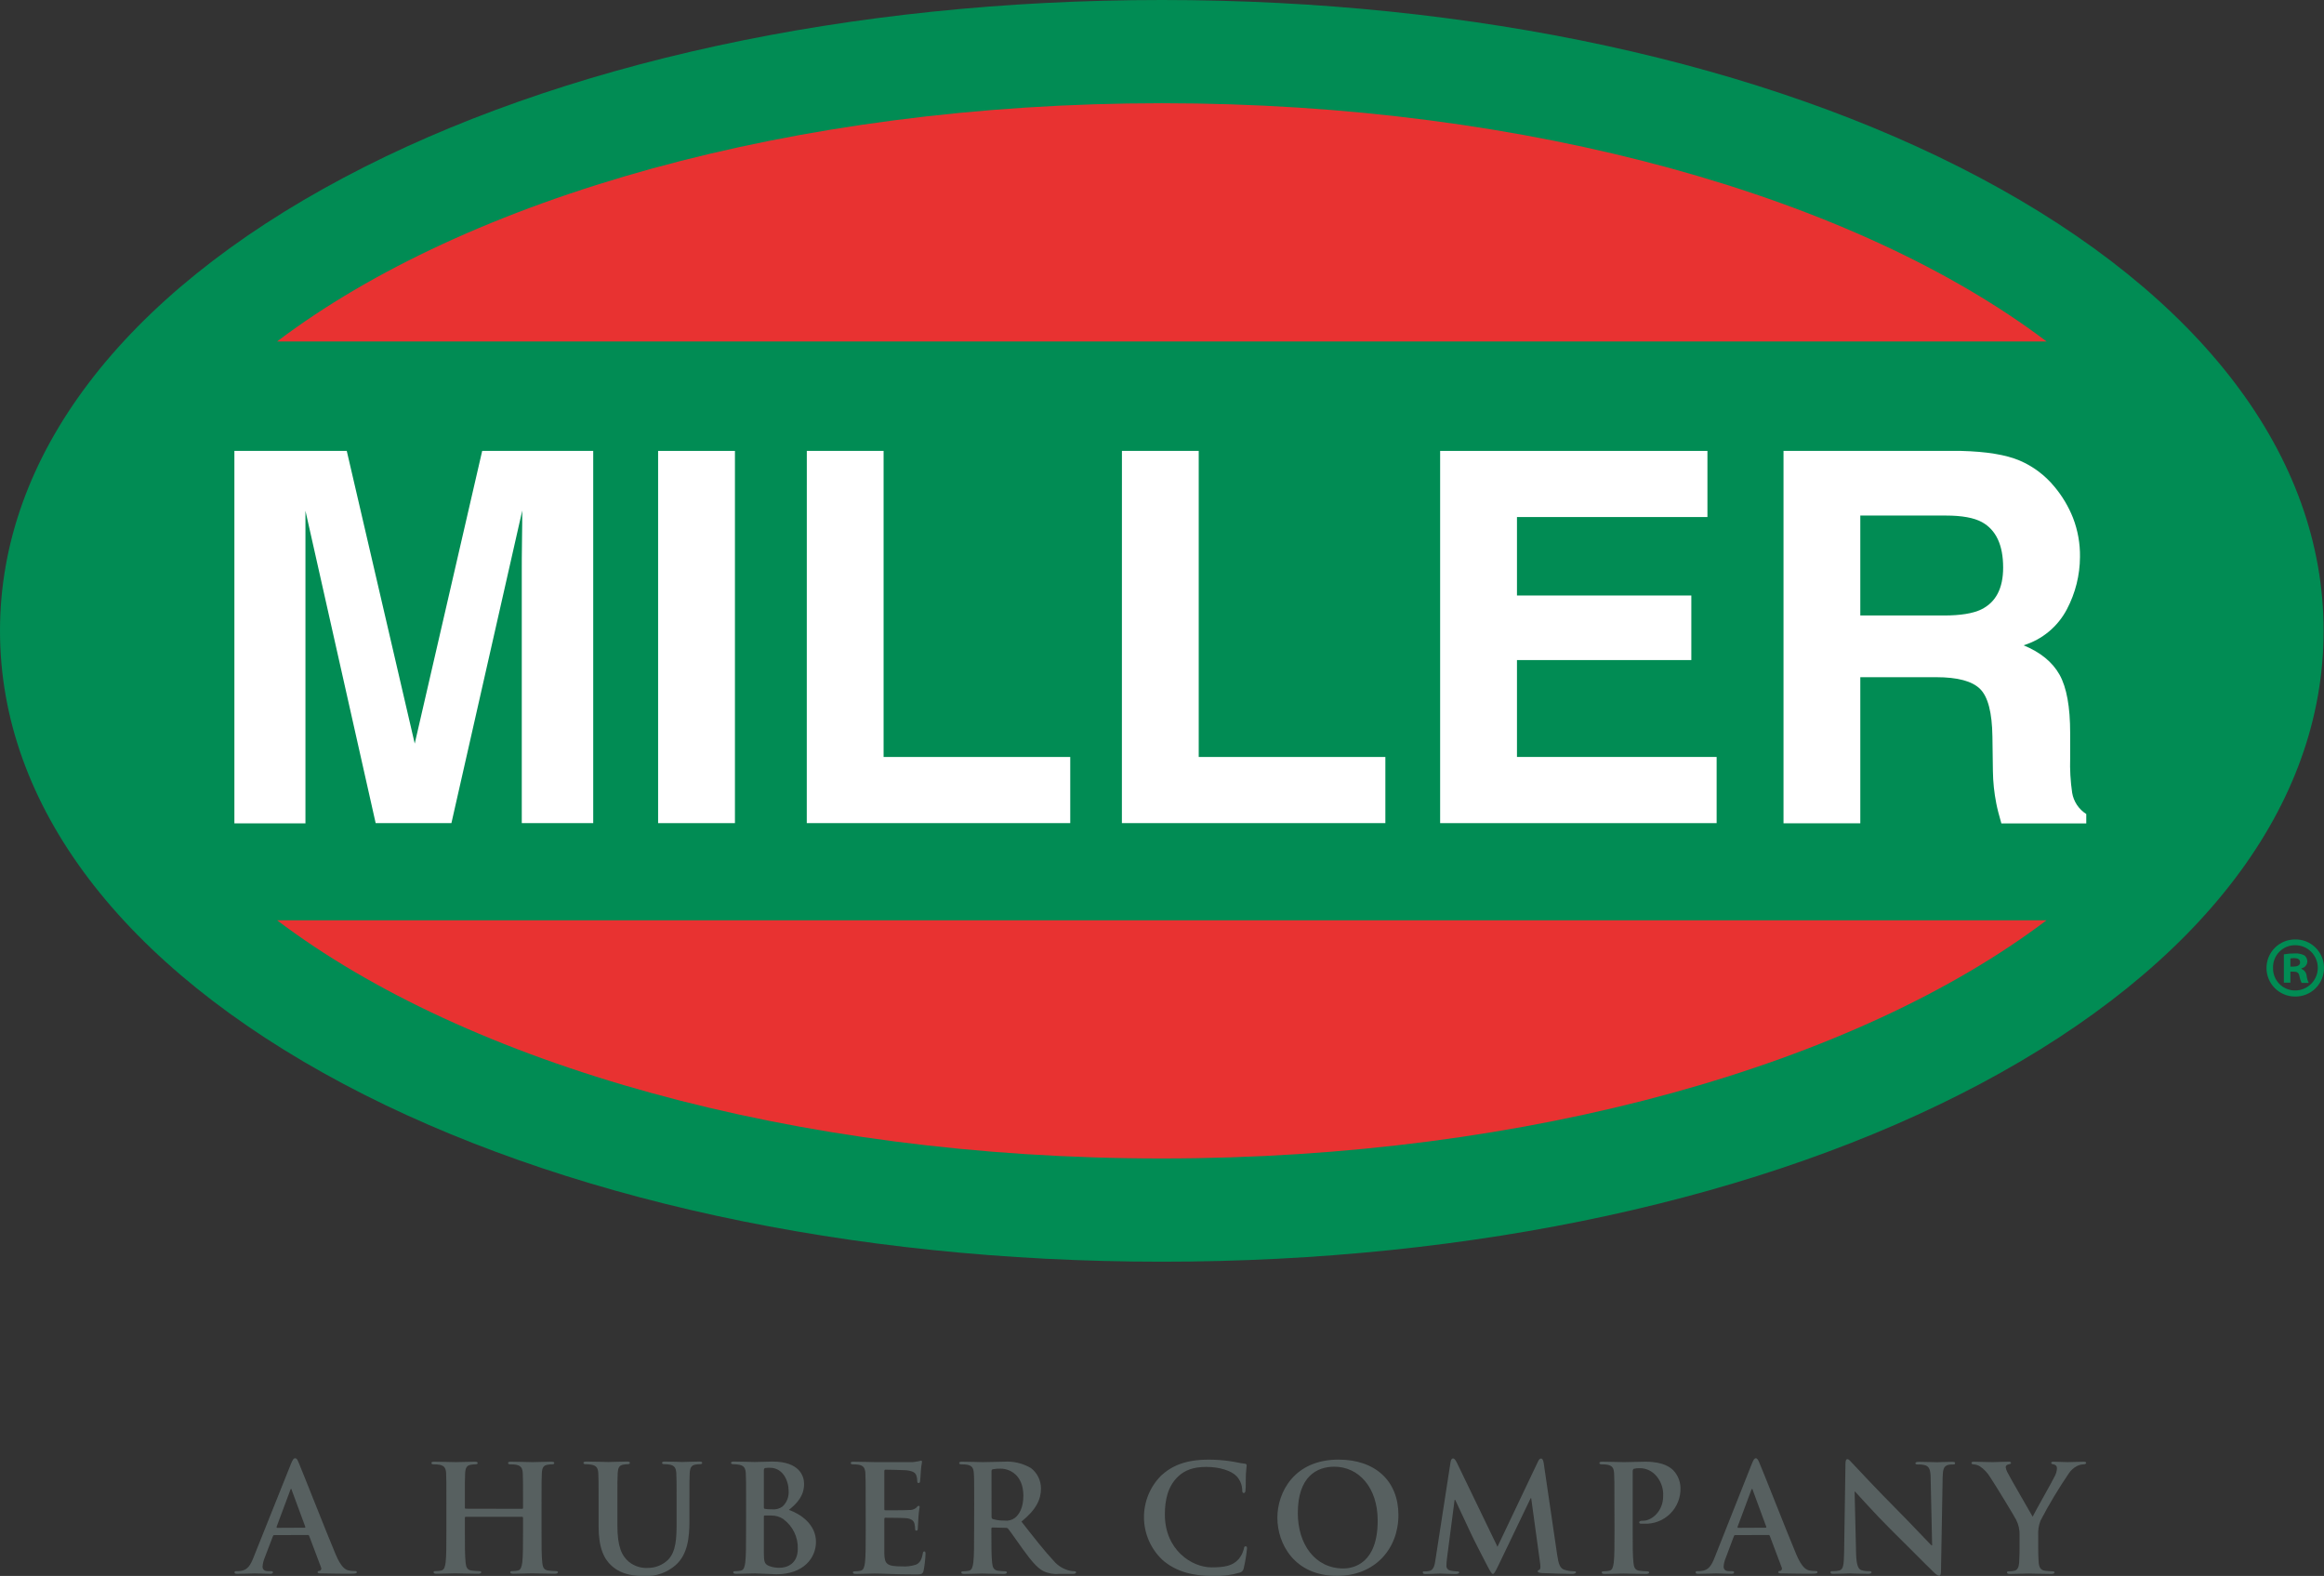
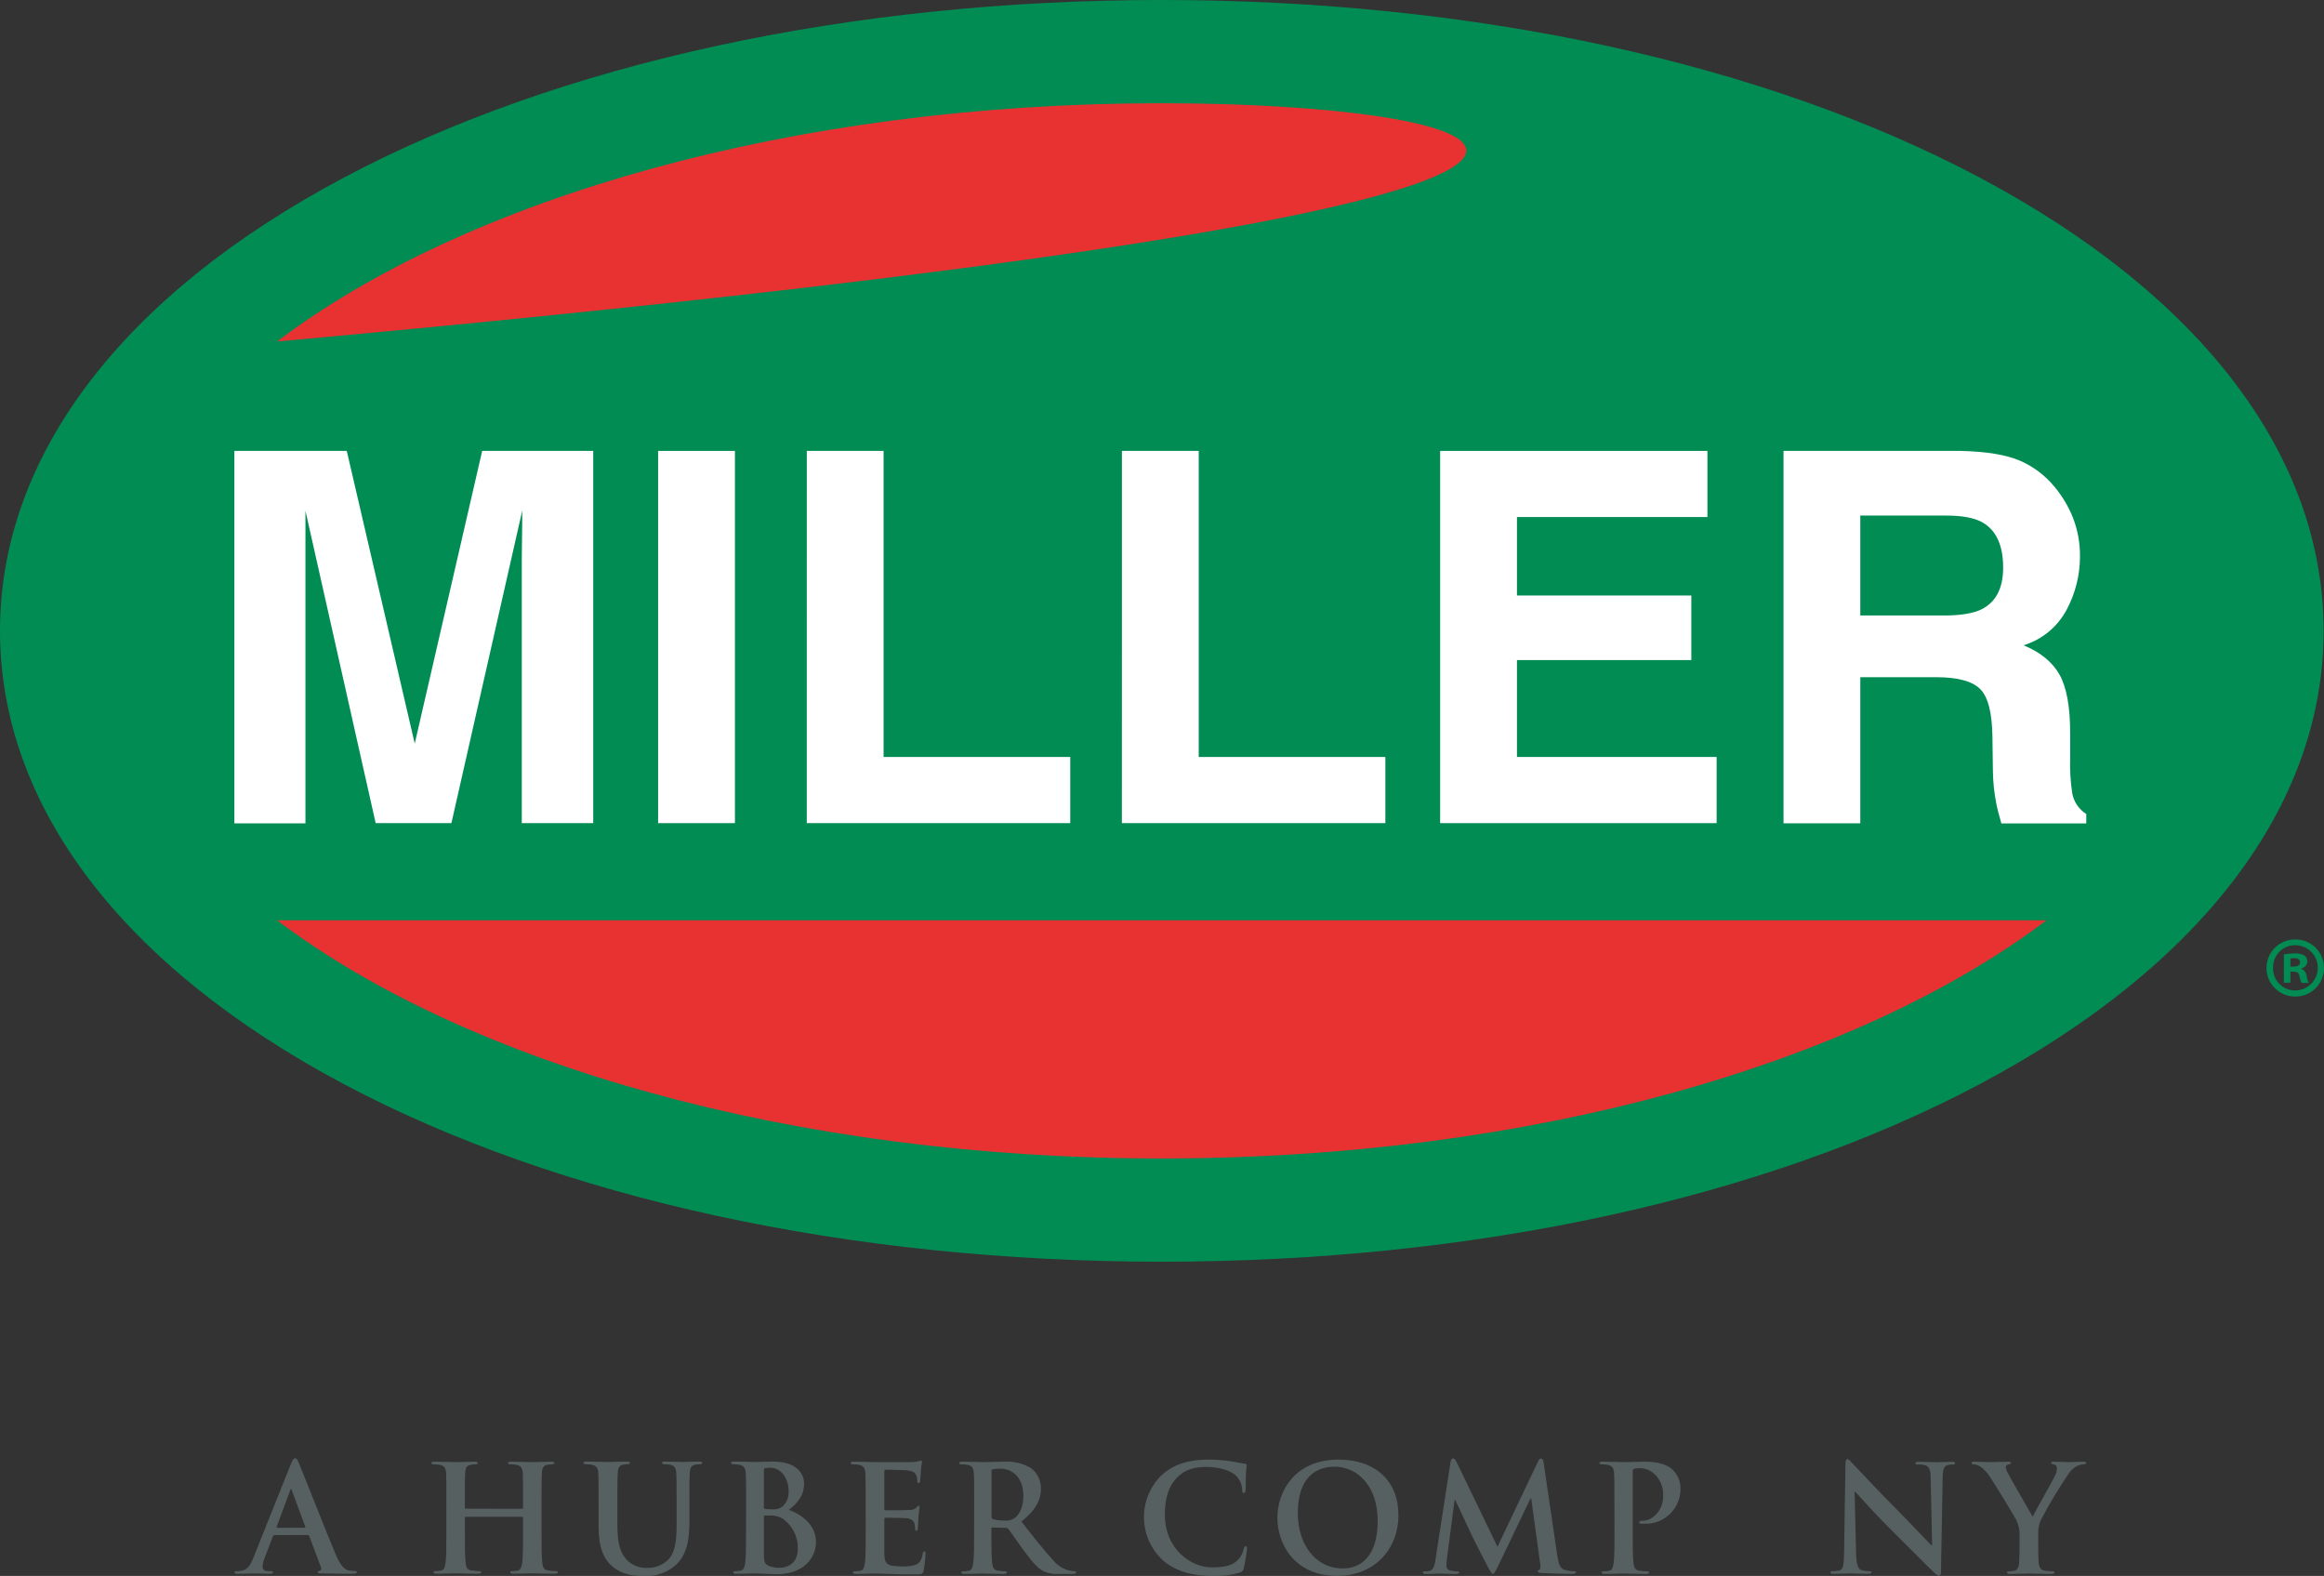
<svg xmlns="http://www.w3.org/2000/svg" width="295" height="200" viewBox="0 0 295 200" fill="none">
  <rect x="0" y="0" width="295" height="200" fill="#333333" stroke="none" />
  <g clip-path="url(#clip0_5473_1141)">
    <path d="M251.325 22.552C223.936 8.006 187.054 0 147.472 0C107.891 0 71.014 8.006 43.626 22.552C15.493 37.495 0 57.898 0 80.058C0 102.219 15.493 122.632 43.626 137.575C71.009 152.111 107.891 160.122 147.472 160.122C187.054 160.122 223.936 152.111 251.325 137.575C279.457 122.632 294.95 102.208 294.95 80.058C294.95 57.908 279.457 37.495 251.325 22.552Z" fill="#018C54" />
-     <path d="M35.163 43.34H259.788C235.743 25.144 194.376 13.101 147.472 13.101C100.568 13.101 59.207 25.144 35.163 43.34Z" fill="#E83231" />
+     <path d="M35.163 43.34C235.743 25.144 194.376 13.101 147.472 13.101C100.568 13.101 59.207 25.144 35.163 43.34Z" fill="#E83231" />
    <path d="M259.776 116.793H35.174C59.218 134.989 100.574 147.021 147.472 147.021C194.371 147.021 235.727 134.984 259.776 116.793Z" fill="#E83231" />
    <path d="M61.207 57.225H75.301V104.464H66.232V72.51C66.232 71.589 66.232 70.304 66.26 68.65C66.287 66.996 66.293 65.716 66.293 64.79L57.301 104.464H47.686L38.772 64.818C38.772 65.716 38.772 66.99 38.772 68.677C38.772 70.365 38.772 71.617 38.772 72.537V104.491H29.752V57.225H44.017L52.645 94.368L61.207 57.225Z" fill="white" />
    <path d="M93.29 104.464H83.538V57.225H93.29V104.464Z" fill="white" />
    <path d="M102.414 57.225H112.161V96.066H135.853V104.464H102.409L102.414 57.225Z" fill="white" />
    <path d="M142.414 57.225H152.161V96.066H175.853V104.464H142.409L142.414 57.225Z" fill="white" />
    <path d="M216.735 65.617H192.558V75.576H214.691V83.769H192.558V96.066H217.903V104.464H182.806V57.225H216.735V65.617Z" fill="white" />
    <path d="M256.366 58.449C258.079 59.183 259.59 60.317 260.774 61.757C261.772 62.944 262.573 64.285 263.143 65.728C263.752 67.31 264.051 68.995 264.025 70.69C264.013 72.997 263.446 75.267 262.372 77.307C261.802 78.399 261.022 79.366 260.076 80.154C259.131 80.941 258.038 81.533 256.862 81.895C259.011 82.777 260.537 84.029 261.435 85.633C262.333 87.238 262.779 89.714 262.779 93.028V96.204C262.733 97.679 262.818 99.155 263.033 100.615C263.125 101.164 263.333 101.688 263.641 102.152C263.95 102.615 264.353 103.009 264.823 103.306V104.502H254.046C253.743 103.444 253.523 102.605 253.402 101.966C253.136 100.622 252.992 99.256 252.972 97.885L252.911 93.474C252.867 90.469 252.361 88.445 251.352 87.442C250.344 86.438 248.487 85.942 245.749 85.942H236.14V104.486H226.393V57.225H248.933C252.158 57.306 254.636 57.714 256.366 58.449ZM236.14 65.43V78.112H246.741C248.845 78.112 250.425 77.858 251.479 77.351C253.341 76.447 254.272 74.673 254.272 72.03C254.272 69.17 253.372 67.246 251.573 66.257C250.553 65.706 249.044 65.43 247.016 65.43H236.14Z" fill="white" />
    <path d="M34.805 194.822C34.711 194.822 34.678 194.855 34.639 194.971L33.609 197.667C33.454 198.03 33.359 198.416 33.328 198.809C33.328 199.151 33.499 199.399 34.078 199.399H34.364C34.59 199.399 34.645 199.432 34.645 199.548C34.645 199.664 34.529 199.735 34.325 199.735C33.719 199.735 32.915 199.68 32.331 199.68C32.122 199.68 31.091 199.735 30.127 199.735C29.879 199.735 29.769 199.697 29.769 199.548C29.769 199.399 29.846 199.399 29.995 199.399C30.144 199.399 30.43 199.399 30.579 199.36C31.444 199.244 31.802 198.605 32.177 197.667L36.915 185.823C37.141 185.272 37.257 185.068 37.466 185.068C37.675 185.068 37.747 185.239 37.934 185.674C38.386 186.711 41.394 194.392 42.601 197.254C43.317 198.947 43.863 199.211 44.254 199.305C44.515 199.355 44.781 199.381 45.047 199.382C45.196 199.382 45.29 199.382 45.29 199.531C45.29 199.68 45.119 199.719 44.425 199.719C43.73 199.719 42.375 199.719 40.871 199.68C40.535 199.68 40.32 199.68 40.32 199.531C40.32 199.382 40.397 199.382 40.584 199.36C40.626 199.346 40.664 199.323 40.696 199.293C40.728 199.263 40.753 199.226 40.769 199.185C40.786 199.144 40.793 199.1 40.79 199.056C40.788 199.012 40.776 198.969 40.755 198.93L39.251 194.938C39.241 194.896 39.215 194.86 39.18 194.835C39.144 194.811 39.101 194.8 39.058 194.806L34.805 194.822ZM38.662 193.879C38.755 193.879 38.772 193.824 38.755 193.769L37.042 189.132C37.042 189.06 37.009 188.966 36.948 188.966C36.887 188.966 36.854 189.06 36.838 189.132L35.108 193.769C35.108 193.841 35.108 193.896 35.179 193.896L38.662 193.879Z" fill="#576060" />
    <path d="M66.282 191.486C66.337 191.486 66.392 191.453 66.392 191.354V190.957C66.392 188.101 66.392 187.577 66.359 186.97C66.326 186.364 66.166 186.027 65.543 185.895C65.301 185.856 65.056 185.837 64.811 185.84C64.607 185.84 64.491 185.801 64.491 185.669C64.491 185.537 64.623 185.504 64.888 185.504C65.901 185.504 67.092 185.559 67.599 185.559C68.105 185.559 69.251 185.504 69.968 185.504C70.227 185.504 70.359 185.542 70.359 185.669C70.359 185.796 70.249 185.84 70.023 185.84C69.838 185.845 69.654 185.864 69.472 185.895C68.965 185.989 68.811 186.309 68.778 186.97C68.745 187.632 68.739 188.101 68.739 190.957V194.265C68.739 195.997 68.739 197.486 68.833 198.291C68.888 198.842 68.998 199.234 69.565 199.311C69.883 199.356 70.203 199.382 70.524 199.388C70.734 199.388 70.827 199.443 70.827 199.537C70.827 199.631 70.678 199.724 70.447 199.724C69.229 199.724 68.045 199.669 67.516 199.669C67.081 199.669 65.896 199.724 65.163 199.724C64.899 199.724 64.766 199.669 64.766 199.537C64.766 199.405 64.844 199.388 65.07 199.388C65.298 199.388 65.525 199.362 65.747 199.311C66.122 199.234 66.216 198.82 66.298 198.274C66.392 197.486 66.392 195.997 66.392 194.265V192.611C66.393 192.597 66.39 192.582 66.385 192.568C66.38 192.554 66.372 192.542 66.361 192.532C66.351 192.521 66.338 192.513 66.325 192.508C66.311 192.502 66.296 192.5 66.282 192.501H59.119C59.104 192.499 59.089 192.501 59.075 192.506C59.061 192.511 59.048 192.519 59.037 192.529C59.027 192.54 59.019 192.553 59.014 192.567C59.009 192.581 59.007 192.596 59.009 192.611V194.265C59.009 195.997 59.009 197.486 59.102 198.291C59.158 198.842 59.268 199.234 59.835 199.311C60.153 199.356 60.473 199.382 60.794 199.388C61.003 199.388 61.097 199.443 61.097 199.537C61.097 199.631 60.943 199.724 60.717 199.724C59.499 199.724 58.309 199.669 57.786 199.669C57.356 199.669 56.166 199.724 55.416 199.724C55.169 199.724 55.036 199.669 55.036 199.537C55.036 199.405 55.114 199.388 55.339 199.388C55.568 199.388 55.795 199.362 56.017 199.311C56.397 199.234 56.491 198.82 56.568 198.274C56.662 197.486 56.662 195.997 56.662 194.265V190.957C56.662 188.101 56.662 187.577 56.629 186.97C56.596 186.364 56.436 186.027 55.813 185.895C55.571 185.856 55.326 185.837 55.08 185.84C54.871 185.84 54.761 185.801 54.761 185.669C54.761 185.537 54.893 185.504 55.158 185.504C56.171 185.504 57.361 185.559 57.868 185.559C58.375 185.559 59.521 185.504 60.237 185.504C60.496 185.504 60.634 185.542 60.634 185.669C60.634 185.796 60.519 185.84 60.293 185.84C60.108 185.845 59.924 185.864 59.742 185.895C59.235 185.989 59.081 186.309 59.042 186.97C59.003 187.632 59.009 188.101 59.009 190.957V191.338C59.009 191.437 59.064 191.47 59.119 191.47L66.282 191.486Z" fill="#576060" />
    <path d="M75.984 190.957C75.984 188.101 75.984 187.577 75.946 186.97C75.907 186.364 75.758 186.027 75.136 185.895C74.887 185.849 74.634 185.825 74.381 185.823C74.177 185.823 74.061 185.785 74.061 185.652C74.061 185.52 74.194 185.487 74.475 185.487C75.472 185.487 76.678 185.542 77.229 185.542C77.681 185.542 78.882 185.487 79.543 185.487C79.824 185.487 79.957 185.526 79.957 185.652C79.957 185.779 79.841 185.823 79.654 185.823C79.469 185.826 79.284 185.845 79.103 185.879C78.596 185.972 78.447 186.292 78.408 186.954C78.37 187.615 78.37 188.084 78.37 190.94V193.582C78.37 196.311 78.921 197.442 79.835 198.213C80.499 198.749 81.336 199.024 82.188 198.985C83.153 199.001 84.084 198.636 84.783 197.971C85.819 196.934 85.885 195.214 85.885 193.295V190.94C85.885 188.084 85.885 187.56 85.847 186.954C85.808 186.347 85.659 186.011 85.037 185.879C84.813 185.842 84.586 185.823 84.359 185.823C84.15 185.823 84.039 185.785 84.039 185.652C84.039 185.52 84.172 185.487 84.436 185.487C85.395 185.487 86.579 185.542 86.601 185.542C86.822 185.542 88.012 185.487 88.739 185.487C89.004 185.487 89.136 185.526 89.136 185.652C89.136 185.779 89.026 185.823 88.8 185.823C88.615 185.826 88.43 185.844 88.249 185.879C87.742 185.972 87.588 186.292 87.549 186.954C87.51 187.615 87.516 188.084 87.516 190.94V192.992C87.516 195.081 87.307 197.304 85.725 198.66C84.642 199.594 83.242 200.08 81.813 200.017C80.816 200.017 79.009 199.961 77.637 198.715C76.673 197.85 75.984 196.454 75.984 193.725V190.957Z" fill="#576060" />
    <path d="M94.706 190.957C94.706 188.101 94.706 187.577 94.668 186.97C94.629 186.364 94.475 186.027 93.858 185.895C93.612 185.85 93.363 185.826 93.114 185.823C92.904 185.823 92.794 185.785 92.794 185.652C92.794 185.52 92.926 185.487 93.207 185.487C94.205 185.487 95.411 185.542 95.764 185.542C96.689 185.542 97.417 185.487 98.061 185.487C101.466 185.487 102.067 187.312 102.067 188.31C102.067 189.854 101.185 190.775 100.144 191.619C101.692 192.17 103.577 193.488 103.577 195.688C103.577 197.701 102.012 199.79 98.552 199.79C98.094 199.79 96.386 199.68 95.825 199.68C95.389 199.68 94.205 199.735 93.455 199.735C93.207 199.735 93.075 199.68 93.075 199.548C93.075 199.416 93.152 199.399 93.378 199.399C93.605 199.399 93.83 199.373 94.05 199.322C94.431 199.245 94.524 198.831 94.601 198.285C94.701 197.497 94.701 196.008 94.701 194.276L94.706 190.957ZM96.96 191.282C96.96 191.431 97.02 191.47 97.092 191.486C97.383 191.536 97.678 191.556 97.973 191.547C98.456 191.603 98.942 191.475 99.334 191.189C99.604 190.935 99.813 190.624 99.947 190.278C100.08 189.933 100.134 189.562 100.106 189.192C100.106 187.93 99.373 186.276 97.753 186.276C97.545 186.268 97.336 186.279 97.13 186.309C96.998 186.353 96.96 186.424 96.96 186.628V191.282ZM99.444 192.788C98.983 192.481 98.439 192.324 97.885 192.335C97.543 192.335 97.334 192.335 97.075 192.335C96.998 192.335 96.96 192.369 96.96 192.468V196.929C96.96 198.169 97.02 198.489 97.621 198.737C98.058 198.905 98.525 198.982 98.993 198.963C99.841 198.963 101.268 198.511 101.268 196.554C101.291 195.828 101.137 195.107 100.819 194.454C100.501 193.8 100.03 193.234 99.444 192.804" fill="#576060" />
    <path d="M109.885 190.957C109.885 188.101 109.885 187.577 109.847 186.97C109.808 186.364 109.659 186.027 109.037 185.895C108.794 185.856 108.549 185.837 108.304 185.84C108.1 185.84 107.984 185.801 107.984 185.669C107.984 185.537 108.117 185.504 108.398 185.504C109.395 185.504 110.601 185.559 111.108 185.559C111.615 185.559 115.45 185.559 115.814 185.559C116.084 185.535 116.352 185.496 116.618 185.443C116.717 185.409 116.818 185.384 116.921 185.366C117.015 185.366 117.037 185.443 117.037 185.537C116.962 185.941 116.911 186.35 116.883 186.761C116.883 186.948 116.827 187.775 116.789 188.001C116.789 188.101 116.734 188.211 116.602 188.211C116.469 188.211 116.431 188.117 116.431 187.946C116.433 187.716 116.396 187.486 116.321 187.268C116.188 186.932 116.001 186.717 115.059 186.59C114.739 186.557 112.761 186.518 112.387 186.518C112.293 186.518 112.254 186.573 112.254 186.706V191.47C112.254 191.602 112.254 191.674 112.387 191.674C112.8 191.674 114.965 191.674 115.4 191.635C115.725 191.659 116.045 191.558 116.298 191.354C116.431 191.205 116.508 191.106 116.602 191.106C116.695 191.106 116.734 191.15 116.734 191.26C116.734 191.371 116.64 191.674 116.579 192.633C116.546 193.008 116.508 193.769 116.508 193.896C116.508 194.023 116.508 194.254 116.337 194.254C116.314 194.258 116.29 194.256 116.267 194.249C116.245 194.242 116.225 194.229 116.208 194.213C116.191 194.196 116.179 194.176 116.171 194.153C116.164 194.131 116.162 194.107 116.166 194.083C116.159 193.856 116.133 193.629 116.089 193.405C116.001 193.03 115.737 192.744 115.042 192.672C114.684 192.633 112.838 192.617 112.365 192.617C112.271 192.617 112.254 192.688 112.254 192.804V194.293C112.254 194.933 112.254 196.664 112.254 197.21C112.293 198.506 112.596 198.792 114.513 198.792C115.112 198.829 115.712 198.753 116.282 198.566C116.772 198.335 116.993 197.943 117.13 197.171C117.169 196.967 117.202 196.89 117.334 196.89C117.467 196.89 117.483 197.039 117.483 197.226C117.452 197.93 117.371 198.63 117.241 199.322C117.108 199.807 116.938 199.807 116.221 199.807C113.384 199.807 112.122 199.697 111.015 199.697C110.579 199.697 109.395 199.752 108.646 199.752C108.398 199.752 108.265 199.697 108.265 199.564C108.265 199.432 108.343 199.416 108.568 199.416C108.796 199.415 109.024 199.39 109.246 199.338C109.626 199.261 109.72 198.848 109.797 198.302C109.891 197.513 109.891 196.024 109.891 194.293L109.885 190.957Z" fill="#576060" />
    <path d="M123.66 190.957C123.66 188.101 123.66 187.577 123.615 186.97C123.571 186.364 123.428 186.027 122.806 185.895C122.563 185.856 122.318 185.837 122.073 185.84C121.869 185.84 121.753 185.801 121.753 185.669C121.753 185.537 121.885 185.504 122.172 185.504C123.169 185.504 124.348 185.559 124.745 185.559C125.384 185.559 126.817 185.504 127.401 185.504C128.609 185.418 129.814 185.699 130.861 186.309C131.257 186.612 131.578 187.003 131.8 187.45C132.021 187.898 132.137 188.39 132.139 188.889C132.139 190.284 131.555 191.564 129.66 193.107C131.312 195.219 132.629 196.89 133.737 198.07C134.277 198.72 135.02 199.169 135.847 199.344C136.019 199.38 136.194 199.4 136.37 199.405C136.519 199.405 136.596 199.46 136.596 199.553C136.596 199.647 136.47 199.741 136.238 199.741H134.436C133.746 199.807 133.051 199.683 132.425 199.382C131.616 198.947 130.899 198.07 129.847 196.625C129.092 195.589 128.227 194.31 127.979 194.028C127.939 193.98 127.887 193.942 127.828 193.919C127.769 193.896 127.706 193.888 127.643 193.896L125.99 193.857C125.896 193.857 125.841 193.896 125.841 194.012V194.271C125.841 196.024 125.841 197.513 125.935 198.302C125.99 198.853 126.1 199.261 126.668 199.338C126.975 199.381 127.284 199.407 127.593 199.416C127.742 199.416 127.814 199.471 127.814 199.564C127.814 199.658 127.687 199.752 127.445 199.752C126.343 199.752 124.96 199.697 124.69 199.697C124.42 199.697 123.153 199.752 122.398 199.752C122.155 199.752 122.023 199.697 122.023 199.564C122.023 199.432 122.095 199.416 122.321 199.416C122.549 199.415 122.776 199.39 122.998 199.338C123.379 199.261 123.472 198.848 123.549 198.302C123.649 197.513 123.649 196.024 123.649 194.293L123.66 190.957ZM125.863 192.451C125.863 192.655 125.902 192.733 126.029 192.788C126.496 192.92 126.981 192.983 127.467 192.975C127.936 193.042 128.412 192.927 128.8 192.655C129.351 192.242 129.902 191.376 129.902 189.832C129.902 187.158 128.133 186.386 127.026 186.386C126.69 186.372 126.353 186.398 126.023 186.463C125.896 186.496 125.858 186.573 125.858 186.728L125.863 192.451Z" fill="#576060" />
    <path d="M147.544 197.954C146.818 197.268 146.238 196.442 145.837 195.526C145.436 194.611 145.224 193.624 145.212 192.624C145.2 191.625 145.389 190.633 145.768 189.708C146.147 188.783 146.708 187.944 147.417 187.241C148.773 186 150.558 185.245 153.362 185.245C154.275 185.239 155.186 185.301 156.09 185.432C156.8 185.526 157.406 185.697 157.968 185.752C158.172 185.752 158.249 185.862 158.249 185.978C158.249 186.094 158.194 186.353 158.156 187.015C158.117 187.676 158.156 188.669 158.101 189.049C158.101 189.33 158.046 189.479 157.875 189.479C157.704 189.479 157.682 189.33 157.682 189.066C157.657 188.42 157.398 187.804 156.955 187.334C156.332 186.678 154.866 186.165 153.131 186.165C151.478 186.165 150.426 186.579 149.599 187.334C148.222 188.597 147.864 190.384 147.864 192.209C147.864 196.692 151.269 198.914 153.792 198.914C155.445 198.914 156.481 198.721 157.236 197.861C157.539 197.498 157.757 197.072 157.875 196.614C157.93 196.317 157.968 196.24 158.123 196.24C158.277 196.24 158.288 196.366 158.288 196.521C158.209 197.364 158.071 198.2 157.875 199.024C157.857 199.153 157.801 199.275 157.715 199.373C157.629 199.471 157.516 199.541 157.39 199.576C156.29 199.899 155.147 200.046 154.001 200.011C151.423 200.011 149.258 199.46 147.544 197.96" fill="#576060" />
    <path d="M162.145 192.617C162.145 189.397 164.272 185.239 169.908 185.239C174.597 185.239 177.511 187.968 177.511 192.275C177.511 196.581 174.503 199.995 169.726 199.995C164.327 199.995 162.145 195.942 162.145 192.611M174.878 192.97C174.878 188.751 172.453 186.138 169.368 186.138C167.203 186.138 164.74 187.34 164.74 192.027C164.74 195.942 166.905 199.052 170.514 199.052C171.831 199.052 174.878 198.412 174.878 192.986" fill="#576060" />
    <path d="M184.123 185.575C184.173 185.255 184.288 185.09 184.437 185.09C184.586 185.09 184.701 185.178 184.949 185.669L190.084 196.3L195.197 185.548C195.335 185.25 195.445 185.101 195.611 185.101C195.776 185.101 195.897 185.289 195.952 185.68L197.66 197.315C197.837 198.506 198.024 199.052 198.586 199.217C198.963 199.342 199.357 199.408 199.754 199.41C199.919 199.41 200.052 199.41 200.052 199.537C200.052 199.664 199.826 199.746 199.567 199.746C199.093 199.746 196.498 199.686 195.743 199.636C195.313 199.598 195.192 199.537 195.192 199.427C195.192 199.316 195.269 199.278 195.401 199.217C195.534 199.156 195.572 198.936 195.5 198.412L194.365 190.141H194.294L190.189 198.688C189.759 199.575 189.638 199.746 189.495 199.746C189.352 199.746 189.137 199.366 188.839 198.804C188.382 197.938 186.9 195.054 186.674 194.53C186.503 194.133 185.374 191.773 184.718 190.35H184.641L183.666 197.839C183.628 198.133 183.608 198.429 183.605 198.726C183.605 199.085 183.853 199.278 184.156 199.333C184.417 199.391 184.682 199.422 184.949 199.427C185.104 199.427 185.236 199.46 185.236 199.553C185.236 199.647 185.065 199.763 184.779 199.763C183.991 199.763 183.126 199.702 182.806 199.702C182.487 199.702 181.544 199.763 180.944 199.763C180.757 199.763 180.602 199.724 180.602 199.553C180.602 199.382 180.718 199.427 180.905 199.427C181.091 199.429 181.276 199.409 181.456 199.366C182.007 199.256 182.134 198.522 182.222 197.883L184.123 185.575Z" fill="#576060" />
    <path d="M204.928 190.957C204.928 188.101 204.928 187.577 204.889 186.97C204.85 186.364 204.696 186.027 204.074 185.895C203.831 185.855 203.586 185.837 203.341 185.84C203.137 185.84 203.021 185.801 203.021 185.669C203.021 185.537 203.159 185.504 203.44 185.504C204.437 185.504 205.644 185.559 206.151 185.559C206.917 185.559 208.013 185.504 208.878 185.504C211.231 185.504 212.074 186.292 212.377 186.573C212.961 187.174 213.296 187.974 213.313 188.812C213.335 189.423 213.229 190.031 213.003 190.599C212.777 191.167 212.436 191.681 212.001 192.11C211.566 192.539 211.046 192.872 210.475 193.09C209.905 193.307 209.295 193.403 208.685 193.372C208.553 193.38 208.421 193.38 208.289 193.372C208.2 193.372 208.068 193.328 208.068 193.201C208.068 193.074 208.2 192.992 208.592 192.992C209.649 192.992 211.115 191.812 211.115 189.887C211.147 189.365 211.066 188.842 210.875 188.354C210.685 187.866 210.391 187.426 210.013 187.064C209.503 186.589 208.831 186.325 208.134 186.325C207.888 186.317 207.641 186.343 207.401 186.402C207.308 186.441 207.247 186.557 207.247 186.761V194.293C207.247 196.024 207.247 197.513 207.346 198.318C207.401 198.87 207.517 199.261 208.079 199.338C208.397 199.384 208.717 199.41 209.038 199.416C209.247 199.416 209.341 199.471 209.341 199.564C209.341 199.658 209.187 199.752 208.983 199.752C207.738 199.752 206.553 199.697 206.068 199.697C205.583 199.697 204.448 199.752 203.693 199.752C203.451 199.752 203.319 199.697 203.319 199.564C203.319 199.432 203.396 199.416 203.622 199.416C203.848 199.416 204.074 199.39 204.294 199.338C204.674 199.261 204.768 198.848 204.845 198.302C204.939 197.513 204.939 196.024 204.939 194.293L204.928 190.957Z" fill="#576060" />
-     <path d="M220.256 194.822C220.162 194.822 220.129 194.855 220.09 194.971L219.076 197.667C218.917 198.029 218.821 198.415 218.79 198.809C218.79 199.151 218.961 199.399 219.539 199.399H219.837C220.063 199.399 220.118 199.432 220.118 199.548C220.118 199.664 220.008 199.735 219.798 199.735C219.198 199.735 218.388 199.68 217.804 199.68C217.594 199.68 216.564 199.735 215.6 199.735C215.357 199.735 215.242 199.697 215.242 199.548C215.242 199.399 215.319 199.399 215.468 199.399C215.616 199.399 215.903 199.399 216.052 199.36C216.917 199.244 217.275 198.605 217.649 197.667L222.349 185.823C222.575 185.272 222.685 185.068 222.873 185.068C223.06 185.068 223.154 185.239 223.341 185.674C223.798 186.711 226.807 194.392 228.008 197.254C228.724 198.947 229.269 199.211 229.661 199.305C229.922 199.355 230.188 199.381 230.454 199.382C230.608 199.382 230.702 199.382 230.702 199.531C230.702 199.68 230.531 199.719 229.831 199.719C229.132 199.719 227.782 199.719 226.278 199.68C225.936 199.68 225.727 199.68 225.727 199.531C225.727 199.382 225.804 199.382 225.997 199.36C226.037 199.345 226.074 199.321 226.105 199.29C226.136 199.26 226.16 199.223 226.176 199.182C226.191 199.142 226.198 199.098 226.196 199.055C226.193 199.011 226.182 198.969 226.162 198.93L224.658 194.938C224.647 194.897 224.623 194.861 224.589 194.837C224.554 194.813 224.512 194.802 224.47 194.806L220.256 194.822ZM224.112 193.879C224.206 193.879 224.222 193.824 224.206 193.769L222.498 189.132C222.498 189.06 222.459 188.966 222.404 188.966C222.349 188.966 222.311 189.06 222.289 189.132L220.559 193.769C220.559 193.841 220.559 193.896 220.636 193.896L224.112 193.879Z" fill="#576060" />
    <path d="M235.605 197.177C235.644 198.644 235.892 199.134 236.267 199.267C236.584 199.364 236.915 199.409 237.247 199.399C237.451 199.399 237.567 199.432 237.567 199.548C237.567 199.664 237.396 199.735 237.137 199.735C235.908 199.735 235.154 199.68 234.801 199.68C234.63 199.68 233.743 199.735 232.768 199.735C232.526 199.735 232.355 199.735 232.355 199.548C232.355 199.36 232.465 199.399 232.652 199.399C232.938 199.402 233.223 199.371 233.501 199.305C233.991 199.151 234.052 198.605 234.085 196.967L234.256 185.823C234.256 185.443 234.311 185.178 234.498 185.178C234.685 185.178 234.873 185.426 235.192 185.763C235.418 186.005 238.278 189.071 241.021 191.828C242.305 193.107 244.845 195.815 245.165 196.118H245.258L245.071 187.665C245.071 186.513 244.884 186.16 244.432 185.972C244.108 185.878 243.771 185.839 243.435 185.856C243.209 185.856 243.132 185.801 243.132 185.686C243.132 185.57 243.341 185.52 243.622 185.52C244.597 185.52 245.506 185.575 245.898 185.575C246.107 185.575 246.823 185.52 247.743 185.52C247.986 185.52 248.173 185.52 248.173 185.686C248.173 185.851 248.063 185.856 247.837 185.856C247.652 185.851 247.466 185.869 247.286 185.912C246.735 186.066 246.614 186.463 246.592 187.516L246.382 199.393C246.382 199.807 246.311 199.978 246.14 199.978C245.969 199.978 245.71 199.768 245.501 199.564C244.316 198.434 241.909 195.969 239.953 194.05C237.903 192.021 235.815 189.639 235.473 189.303H235.418L235.605 197.177Z" fill="#576060" />
    <path d="M256.355 194.861C256.386 194.175 256.238 193.493 255.925 192.881C255.793 192.584 253.275 188.437 252.619 187.461C252.289 186.916 251.845 186.448 251.319 186.088C251.078 185.948 250.809 185.864 250.531 185.84C250.382 185.84 250.25 185.807 250.25 185.669C250.25 185.531 250.382 185.504 250.603 185.504C250.944 185.504 252.36 185.559 252.978 185.559C253.374 185.559 254.146 185.504 254.989 185.504C255.181 185.504 255.275 185.559 255.275 185.669C255.275 185.779 255.137 185.807 254.862 185.873C254.785 185.893 254.717 185.938 254.669 186.001C254.622 186.064 254.596 186.141 254.597 186.22C254.63 186.446 254.705 186.663 254.818 186.86C255.082 187.412 257.721 191.955 258.019 192.484C258.206 192.038 260.581 187.891 260.84 187.312C260.997 187.008 261.087 186.673 261.104 186.331C261.111 186.217 261.074 186.105 261.002 186.017C260.929 185.929 260.826 185.872 260.713 185.857C260.542 185.823 260.372 185.785 260.372 185.669C260.372 185.553 260.465 185.504 260.691 185.504C261.308 185.504 261.914 185.559 262.46 185.559C262.873 185.559 264.113 185.504 264.471 185.504C264.68 185.504 264.807 185.537 264.807 185.653C264.807 185.768 264.658 185.84 264.454 185.84C264.166 185.856 263.884 185.933 263.628 186.066C263.216 186.282 262.865 186.599 262.608 186.987C261.293 188.917 260.092 190.922 259.011 192.992C258.78 193.592 258.682 194.236 258.724 194.878V196.421C258.724 196.719 258.724 197.524 258.785 198.302C258.829 198.853 258.994 199.261 259.556 199.338C259.867 199.38 260.179 199.406 260.493 199.416C260.708 199.416 260.796 199.471 260.796 199.564C260.796 199.658 260.647 199.752 260.405 199.752C259.215 199.752 258.035 199.697 257.523 199.697C257.011 199.697 255.87 199.752 255.176 199.752C254.906 199.752 254.763 199.713 254.763 199.564C254.763 199.416 254.856 199.416 255.06 199.416C255.283 199.412 255.504 199.386 255.721 199.338C256.096 199.261 256.272 198.848 256.305 198.302C256.355 197.508 256.355 196.719 256.355 196.421V194.861Z" fill="#576060" />
    <path d="M295 122.825C295.004 123.308 294.911 123.787 294.727 124.234C294.543 124.68 294.271 125.085 293.928 125.425C293.585 125.764 293.177 126.032 292.729 126.212C292.281 126.391 291.802 126.479 291.32 126.47C290.36 126.47 289.439 126.088 288.76 125.409C288.081 124.73 287.7 123.808 287.7 122.847C287.7 121.887 288.081 120.965 288.76 120.286C289.439 119.606 290.36 119.225 291.32 119.225C291.799 119.214 292.275 119.3 292.721 119.476C293.167 119.653 293.573 119.916 293.916 120.251C294.258 120.587 294.531 120.987 294.717 121.429C294.903 121.871 294.999 122.346 295 122.825ZM288.532 122.825C288.521 123.201 288.585 123.574 288.722 123.924C288.858 124.273 289.064 124.592 289.326 124.86C289.588 125.128 289.902 125.341 290.248 125.485C290.595 125.629 290.967 125.701 291.342 125.698C292.103 125.698 292.833 125.396 293.371 124.857C293.91 124.318 294.212 123.587 294.212 122.825C294.212 122.063 293.91 121.333 293.371 120.794C292.833 120.255 292.103 119.953 291.342 119.953C290.967 119.95 290.595 120.023 290.249 120.168C289.903 120.312 289.59 120.524 289.328 120.793C289.066 121.061 288.86 121.379 288.723 121.728C288.586 122.077 288.521 122.45 288.532 122.825ZM290.736 124.711H289.904V121.116C290.36 121.033 290.823 120.994 291.287 121C291.72 120.968 292.154 121.06 292.537 121.265C292.65 121.364 292.739 121.486 292.799 121.623C292.859 121.76 292.888 121.909 292.884 122.059C292.868 122.26 292.786 122.45 292.652 122.6C292.518 122.75 292.338 122.853 292.141 122.892V122.963C292.32 123.035 292.476 123.155 292.591 123.31C292.707 123.464 292.778 123.648 292.796 123.84C292.832 124.152 292.922 124.456 293.061 124.739H292.163C292.023 124.463 291.927 124.167 291.876 123.862C291.81 123.465 291.59 123.311 291.132 123.311H290.736V124.711ZM290.736 122.671H291.132C291.59 122.671 291.964 122.517 291.964 122.147C291.964 121.778 291.722 121.596 291.198 121.596C291.043 121.592 290.888 121.607 290.736 121.64V122.671Z" fill="#018C54" />
  </g>
  <defs>
    <clipPath id="clip0_5473_1141">
      <rect width="295" height="200" fill="white" />
    </clipPath>
  </defs>
</svg>